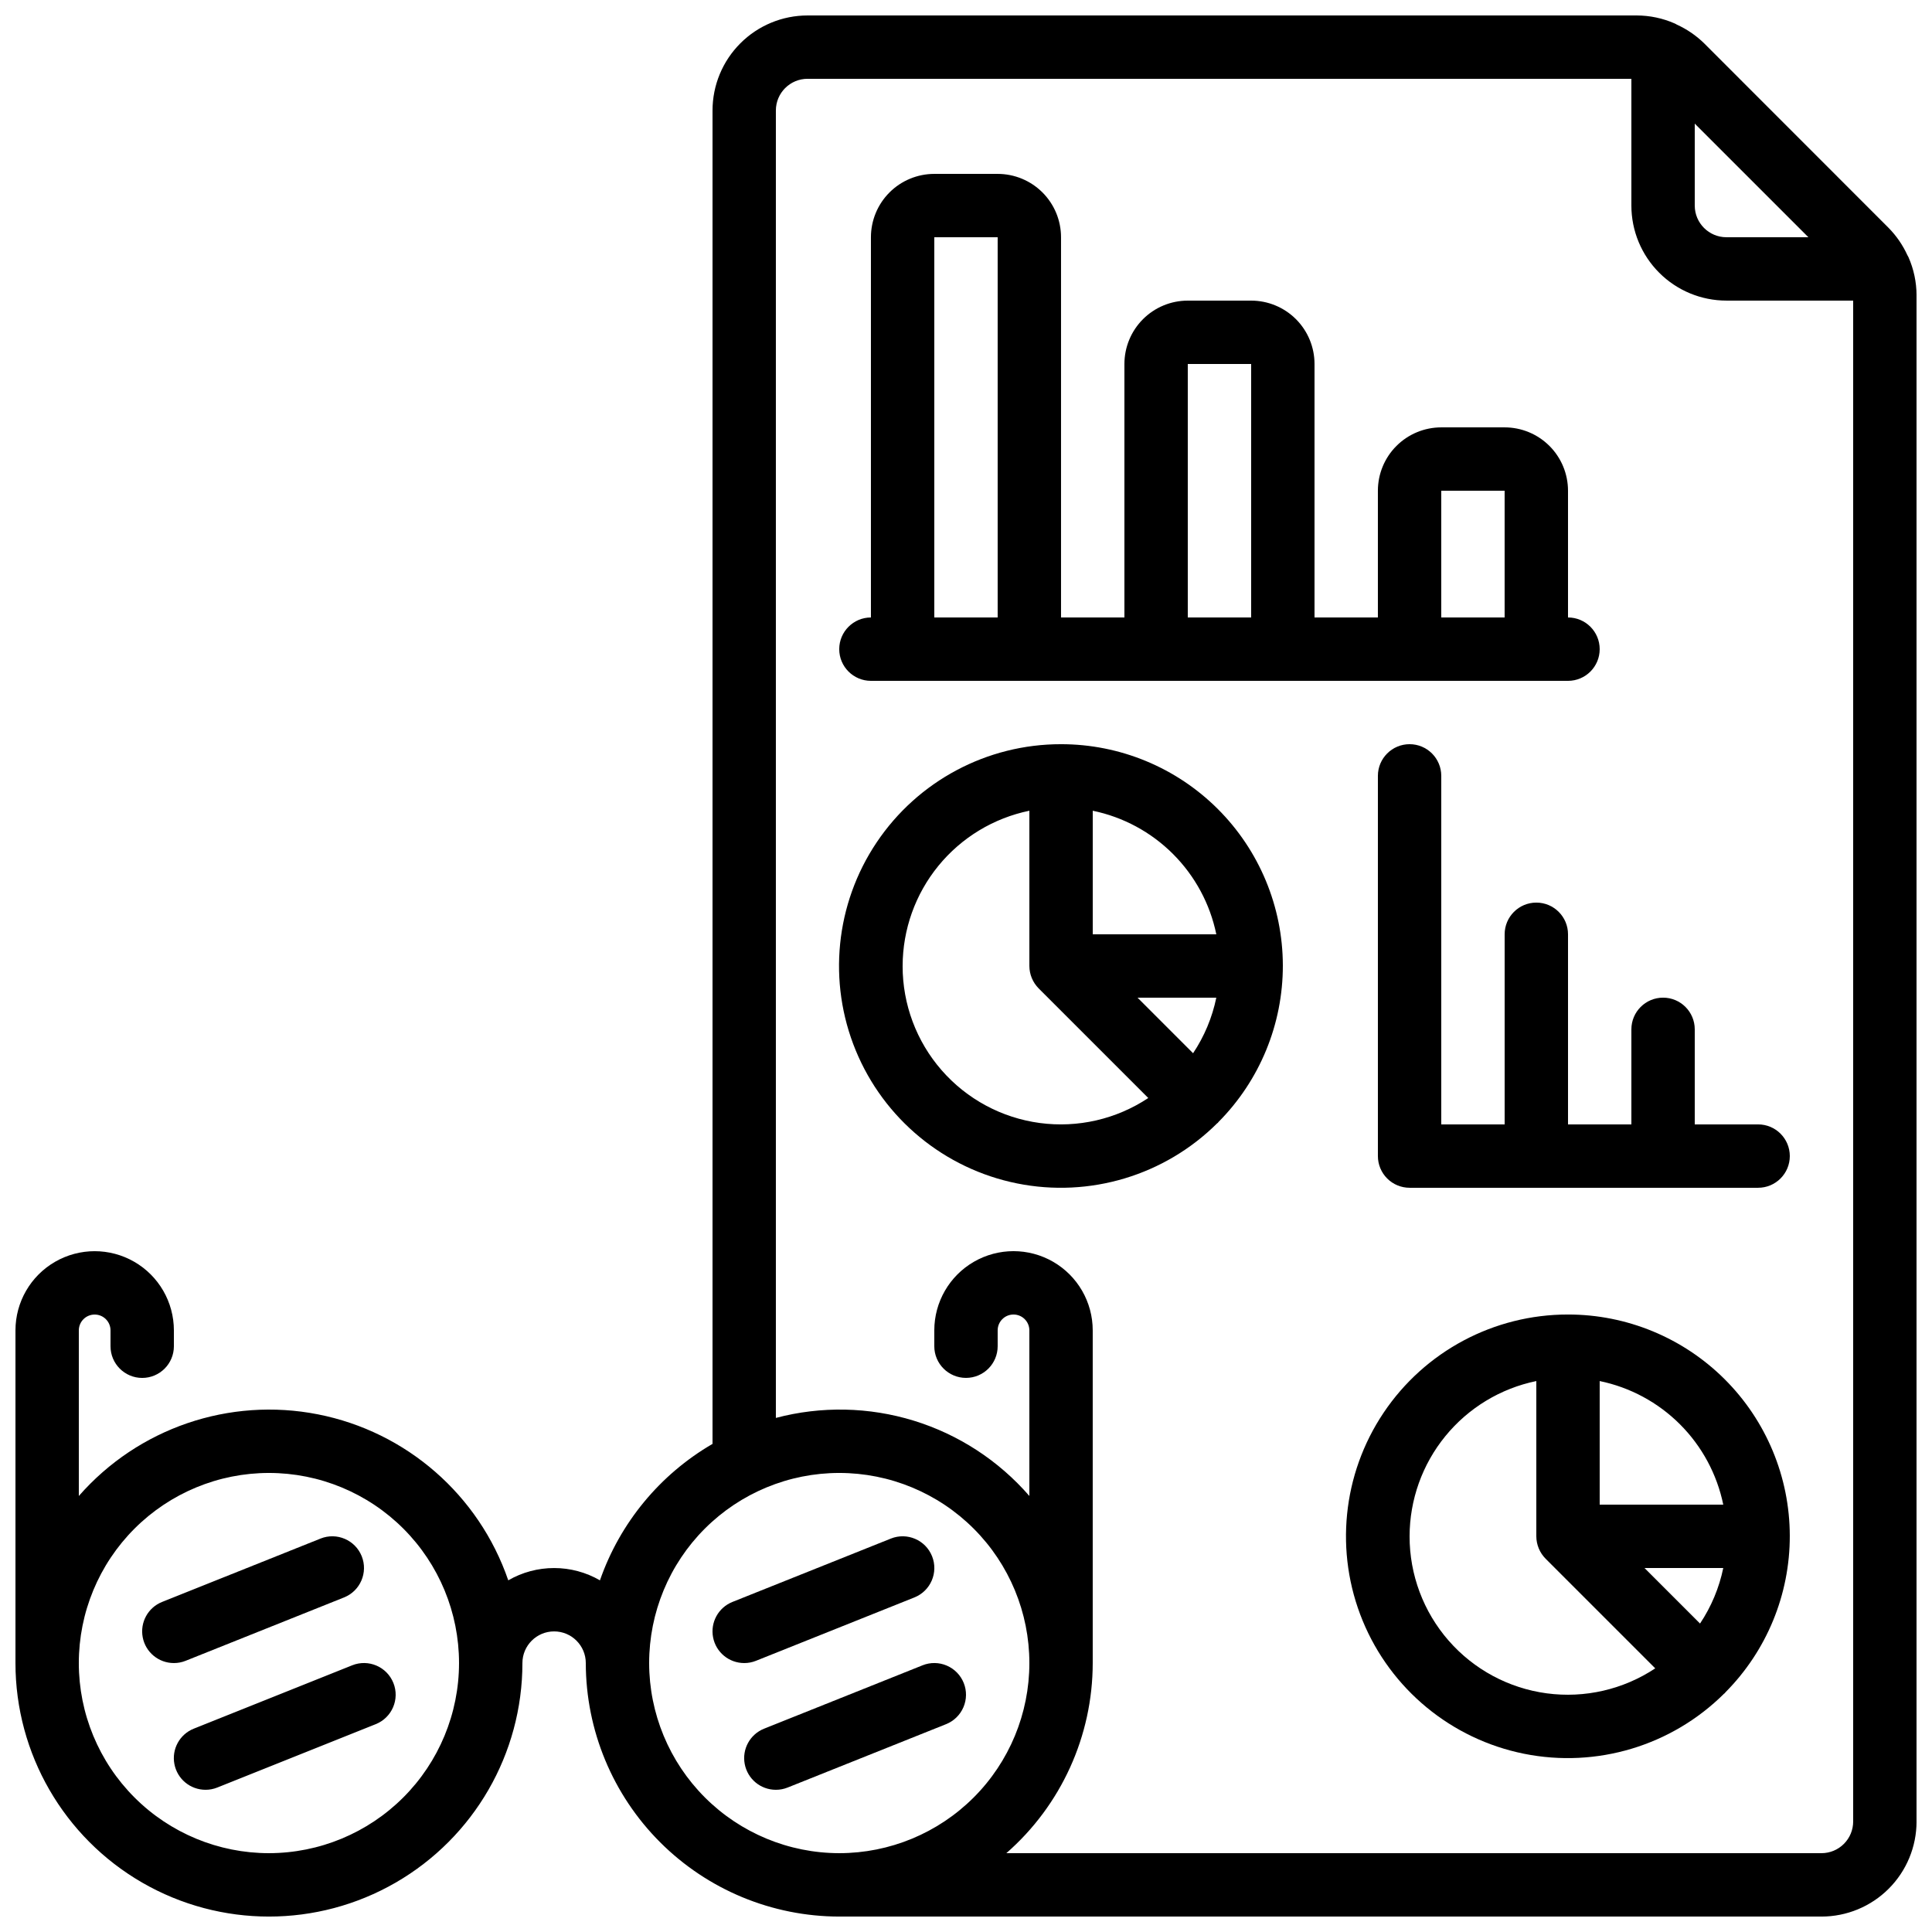
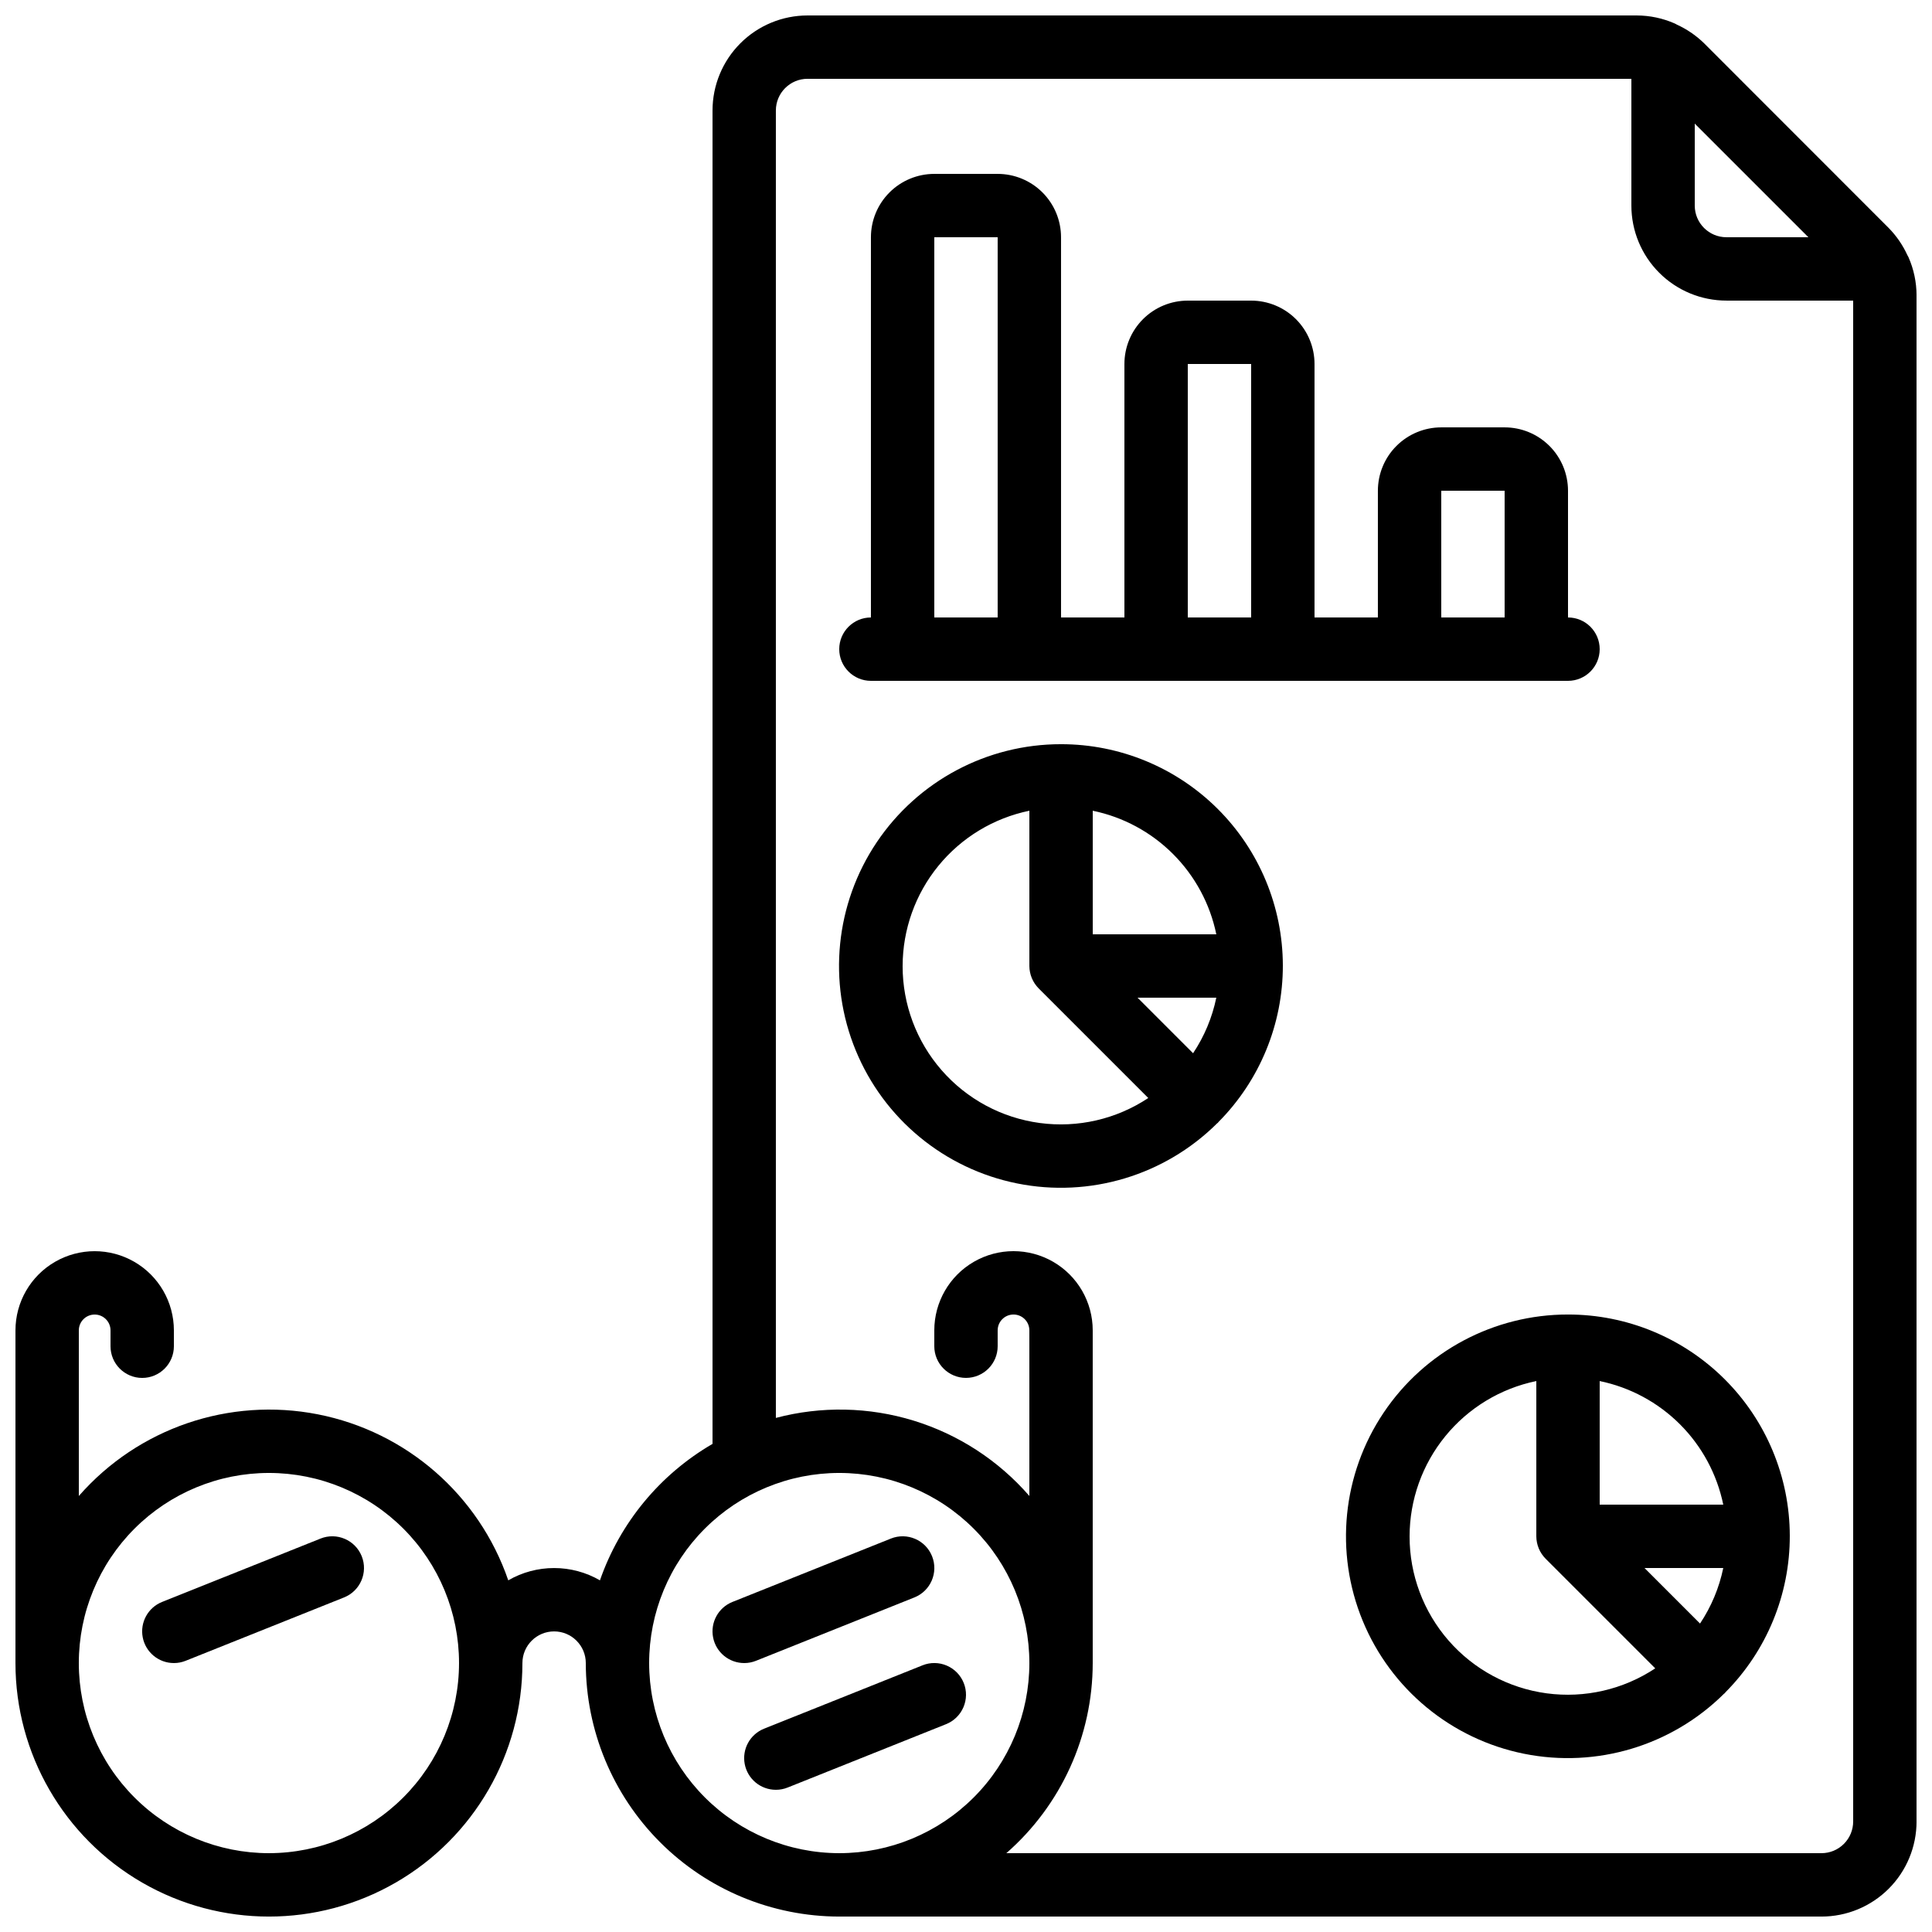
<svg xmlns="http://www.w3.org/2000/svg" width="800px" height="800px" version="1.1" viewBox="144 144 512 512">
  <defs>
    <clipPath id="a">
      <path d="m148.09 148.09h503.81v503.81h-503.81z" />
    </clipPath>
  </defs>
  <g clip-path="url(#a)">
    <path d="m649.47 211.61c-1.227-2.68-2.91-5.125-4.981-7.227l-48.844-48.871c-2.109-2.07-4.562-3.758-7.254-4.981-0.184-0.094-0.352-0.219-0.555-0.301-3.176-1.398-6.606-2.125-10.078-2.133h-219.74c-6.684 0-13.09 2.652-17.812 7.379-4.727 4.723-7.379 11.129-7.379 17.812v353.36c-13.945 8.098-24.531 20.926-29.836 36.156-3.691-2.137-7.883-3.258-12.148-3.258s-8.457 1.121-12.148 3.258c-7.766-22.617-26.996-39.383-50.457-43.992-23.465-4.606-47.605 3.641-63.348 21.641v-43.883c0-2.32 1.879-4.199 4.199-4.199 2.32 0 4.199 1.879 4.199 4.199v4.199c0 4.637 3.758 8.395 8.395 8.395 4.641 0 8.398-3.758 8.398-8.395v-4.199c0-7.5-4-14.43-10.496-18.18-6.496-3.75-14.496-3.75-20.992 0s-10.496 10.68-10.496 18.18v88.168c0 23.996 12.805 46.172 33.586 58.172 20.785 12 46.391 12 67.176 0 20.785-12 33.586-34.176 33.586-58.172 0-4.641 3.762-8.398 8.398-8.398 4.637 0 8.398 3.758 8.398 8.398 0.02 17.809 7.102 34.883 19.695 47.477s29.668 19.676 47.477 19.695h260.3c6.684 0 13.09-2.652 17.812-7.379 4.727-4.723 7.379-11.129 7.379-17.812v-404.47c-0.008-3.469-0.734-6.902-2.133-10.078-0.082-0.199-0.207-0.367-0.301-0.555zm-434.2 423.5c-13.363 0-26.176-5.309-35.625-14.758-9.449-9.445-14.758-22.262-14.758-35.621 0-13.363 5.309-26.18 14.758-35.625 9.449-9.449 22.262-14.758 35.625-14.758 13.359 0 26.176 5.309 35.625 14.758 9.445 9.445 14.754 22.262 14.754 35.625-0.012 13.355-5.324 26.164-14.77 35.609-9.445 9.445-22.254 14.758-35.609 14.77zm407.97-428.24h-21.715c-4.637 0-8.398-3.758-8.398-8.395v-21.715zm-307.21 377.86c0-13.363 5.309-26.18 14.754-35.625 9.449-9.449 22.266-14.758 35.625-14.758 13.363 0 26.176 5.309 35.625 14.758 9.449 9.445 14.758 22.262 14.758 35.625 0 13.359-5.309 26.176-14.758 35.621-9.449 9.449-22.262 14.758-35.625 14.758-13.355-0.012-26.164-5.324-35.609-14.77-9.445-9.445-14.758-22.254-14.77-35.609zm310.68 50.383-216.02-0.004c14.535-12.707 22.879-31.074 22.891-50.379v-88.168c0-7.5-4-14.43-10.496-18.18s-14.496-3.75-20.992 0-10.496 10.68-10.496 18.18v4.199c0 4.637 3.758 8.395 8.398 8.395 4.637 0 8.395-3.758 8.395-8.395v-4.199c0-2.32 1.879-4.199 4.199-4.199s4.199 1.879 4.199 4.199v43.883c-8.145-9.383-18.758-16.293-30.629-19.949-11.875-3.656-24.535-3.91-36.547-0.734v-346.48c0-4.637 3.758-8.398 8.398-8.398h218.32v33.59c0 6.68 2.652 13.086 7.379 17.809 4.723 4.727 11.129 7.379 17.812 7.379h33.586v403.05c0 2.231-0.883 4.363-2.461 5.938-1.574 1.578-3.707 2.461-5.938 2.461z" />
  </g>
  <path d="m425.19 341.22c-19.617-0.023-37.957 9.746-48.883 26.043-10.926 16.297-13 36.973-5.527 55.113 7.469 18.141 23.5 31.359 42.734 35.238 19.23 3.879 39.133-2.098 53.047-15.93 0.059-0.051 0.133-0.066 0.191-0.125s0.074-0.133 0.125-0.191h0.004c10.973-11.039 17.117-25.977 17.086-41.539-0.035-15.562-6.242-30.477-17.262-41.465-11.02-10.988-25.953-17.156-41.516-17.145zm34.988 81.895-14.719-14.723h20.875c-1.082 5.258-3.172 10.258-6.152 14.719zm6.156-31.516h-32.746v-32.746c8.062 1.66 15.457 5.648 21.277 11.469 5.82 5.82 9.809 13.215 11.469 21.277zm-83.129 8.398c0.016-9.676 3.359-19.051 9.48-26.547 6.117-7.492 14.633-12.648 24.109-14.598v41.145c0.012 2.227 0.898 4.363 2.469 5.945l29.043 29.043c-8.465 5.621-18.688 7.973-28.758 6.621-10.074-1.352-19.312-6.316-25.996-13.973-6.688-7.652-10.363-17.477-10.348-27.637z" />
  <path d="m559.54 492.36c-19.621-0.02-37.957 9.75-48.883 26.047s-13 36.969-5.531 55.113c7.473 18.141 23.5 31.359 42.734 35.238 19.234 3.875 39.133-2.098 53.051-15.93 0.059-0.051 0.133-0.066 0.191-0.125 0.059-0.059 0.074-0.133 0.125-0.191v-0.004c10.977-11.035 17.121-25.977 17.086-41.539-0.031-15.562-6.242-30.473-17.262-41.465-11.02-10.988-25.949-17.156-41.512-17.145zm34.988 81.895-14.719-14.719h20.875c-1.086 5.258-3.176 10.254-6.156 14.719zm6.156-31.512h-32.75v-32.75c8.062 1.664 15.461 5.648 21.281 11.469 5.82 5.82 9.805 13.219 11.469 21.281zm-83.129 8.395c0.012-9.676 3.359-19.051 9.477-26.543 6.117-7.496 14.633-12.652 24.109-14.602v41.145c0.012 2.231 0.898 4.363 2.469 5.945l29.047 29.047c-8.469 5.617-18.688 7.973-28.762 6.621-10.074-1.352-19.312-6.316-25.996-13.973-6.684-7.656-10.359-17.477-10.344-27.641z" />
  <path d="m193.19 584.13 41.984-16.793c4.309-1.723 6.406-6.609 4.688-10.918-1.723-4.309-6.609-6.406-10.918-4.684l-41.984 16.793c-3.742 1.492-5.898 5.43-5.137 9.387s4.227 6.812 8.254 6.812c1.066 0.004 2.125-0.199 3.113-0.598z" />
-   <path d="m237.34 585.32-41.984 16.793c-3.742 1.492-5.898 5.43-5.137 9.387 0.758 3.957 4.223 6.816 8.254 6.812 1.066 0.004 2.125-0.199 3.113-0.598l41.984-16.793c4.309-1.719 6.406-6.606 4.684-10.914-1.719-4.309-6.606-6.406-10.914-4.688z" />
  <path d="m344.34 584.13 41.984-16.793c4.309-1.723 6.406-6.609 4.684-10.918-1.719-4.309-6.606-6.406-10.914-4.684l-41.984 16.793c-3.742 1.492-5.898 5.43-5.137 9.387 0.758 3.957 4.223 6.812 8.254 6.812 1.066 0.004 2.121-0.199 3.113-0.598z" />
  <path d="m399.4 590.01c-0.824-2.07-2.441-3.727-4.488-4.606-2.047-0.879-4.359-0.91-6.426-0.082l-41.984 16.793c-3.746 1.492-5.902 5.43-5.141 9.387 0.762 3.957 4.227 6.816 8.254 6.812 1.066 0.004 2.125-0.199 3.117-0.598l41.984-16.793c2.066-0.824 3.723-2.438 4.602-4.488 0.879-2.047 0.91-4.359 0.082-6.426z" />
  <path d="m551.14 324.43h8.398c4.637 0 8.395-3.758 8.395-8.395s-3.758-8.398-8.395-8.398v-33.586c0-4.453-1.77-8.727-4.918-11.875-3.152-3.148-7.422-4.918-11.875-4.918h-16.797c-4.453 0-8.723 1.77-11.875 4.918-3.148 3.148-4.918 7.422-4.918 11.875v33.586h-16.793v-67.176c0-4.453-1.77-8.723-4.918-11.875-3.148-3.148-7.422-4.918-11.875-4.918h-16.793c-4.453 0-8.727 1.77-11.875 4.918-3.148 3.152-4.918 7.422-4.918 11.875v67.176h-16.797v-100.76c0-4.453-1.77-8.727-4.918-11.875-3.148-3.148-7.422-4.918-11.875-4.918h-16.793c-4.453 0-8.727 1.77-11.875 4.918-3.148 3.148-4.918 7.422-4.918 11.875v100.76c-4.637 0-8.398 3.762-8.398 8.398s3.762 8.395 8.398 8.395zm-25.191-50.383h16.793v33.586l-16.793 0.004zm-134.35 33.59v-100.76h16.793v100.76zm67.176 0v-67.176h16.793v67.176z" />
-   <path d="m609.92 441.98h-16.793v-25.191c0-4.637-3.758-8.398-8.395-8.398-4.641 0-8.398 3.762-8.398 8.398v25.191h-16.793v-50.383c0-4.637-3.762-8.398-8.398-8.398s-8.395 3.762-8.395 8.398v50.383h-16.797v-92.367c0-4.637-3.758-8.395-8.395-8.395-4.637 0-8.398 3.758-8.398 8.395v100.76c0 2.227 0.887 4.363 2.461 5.938 1.574 1.574 3.711 2.461 5.938 2.461h92.363c4.637 0 8.398-3.762 8.398-8.398 0-4.637-3.762-8.395-8.398-8.395z" />
</svg>